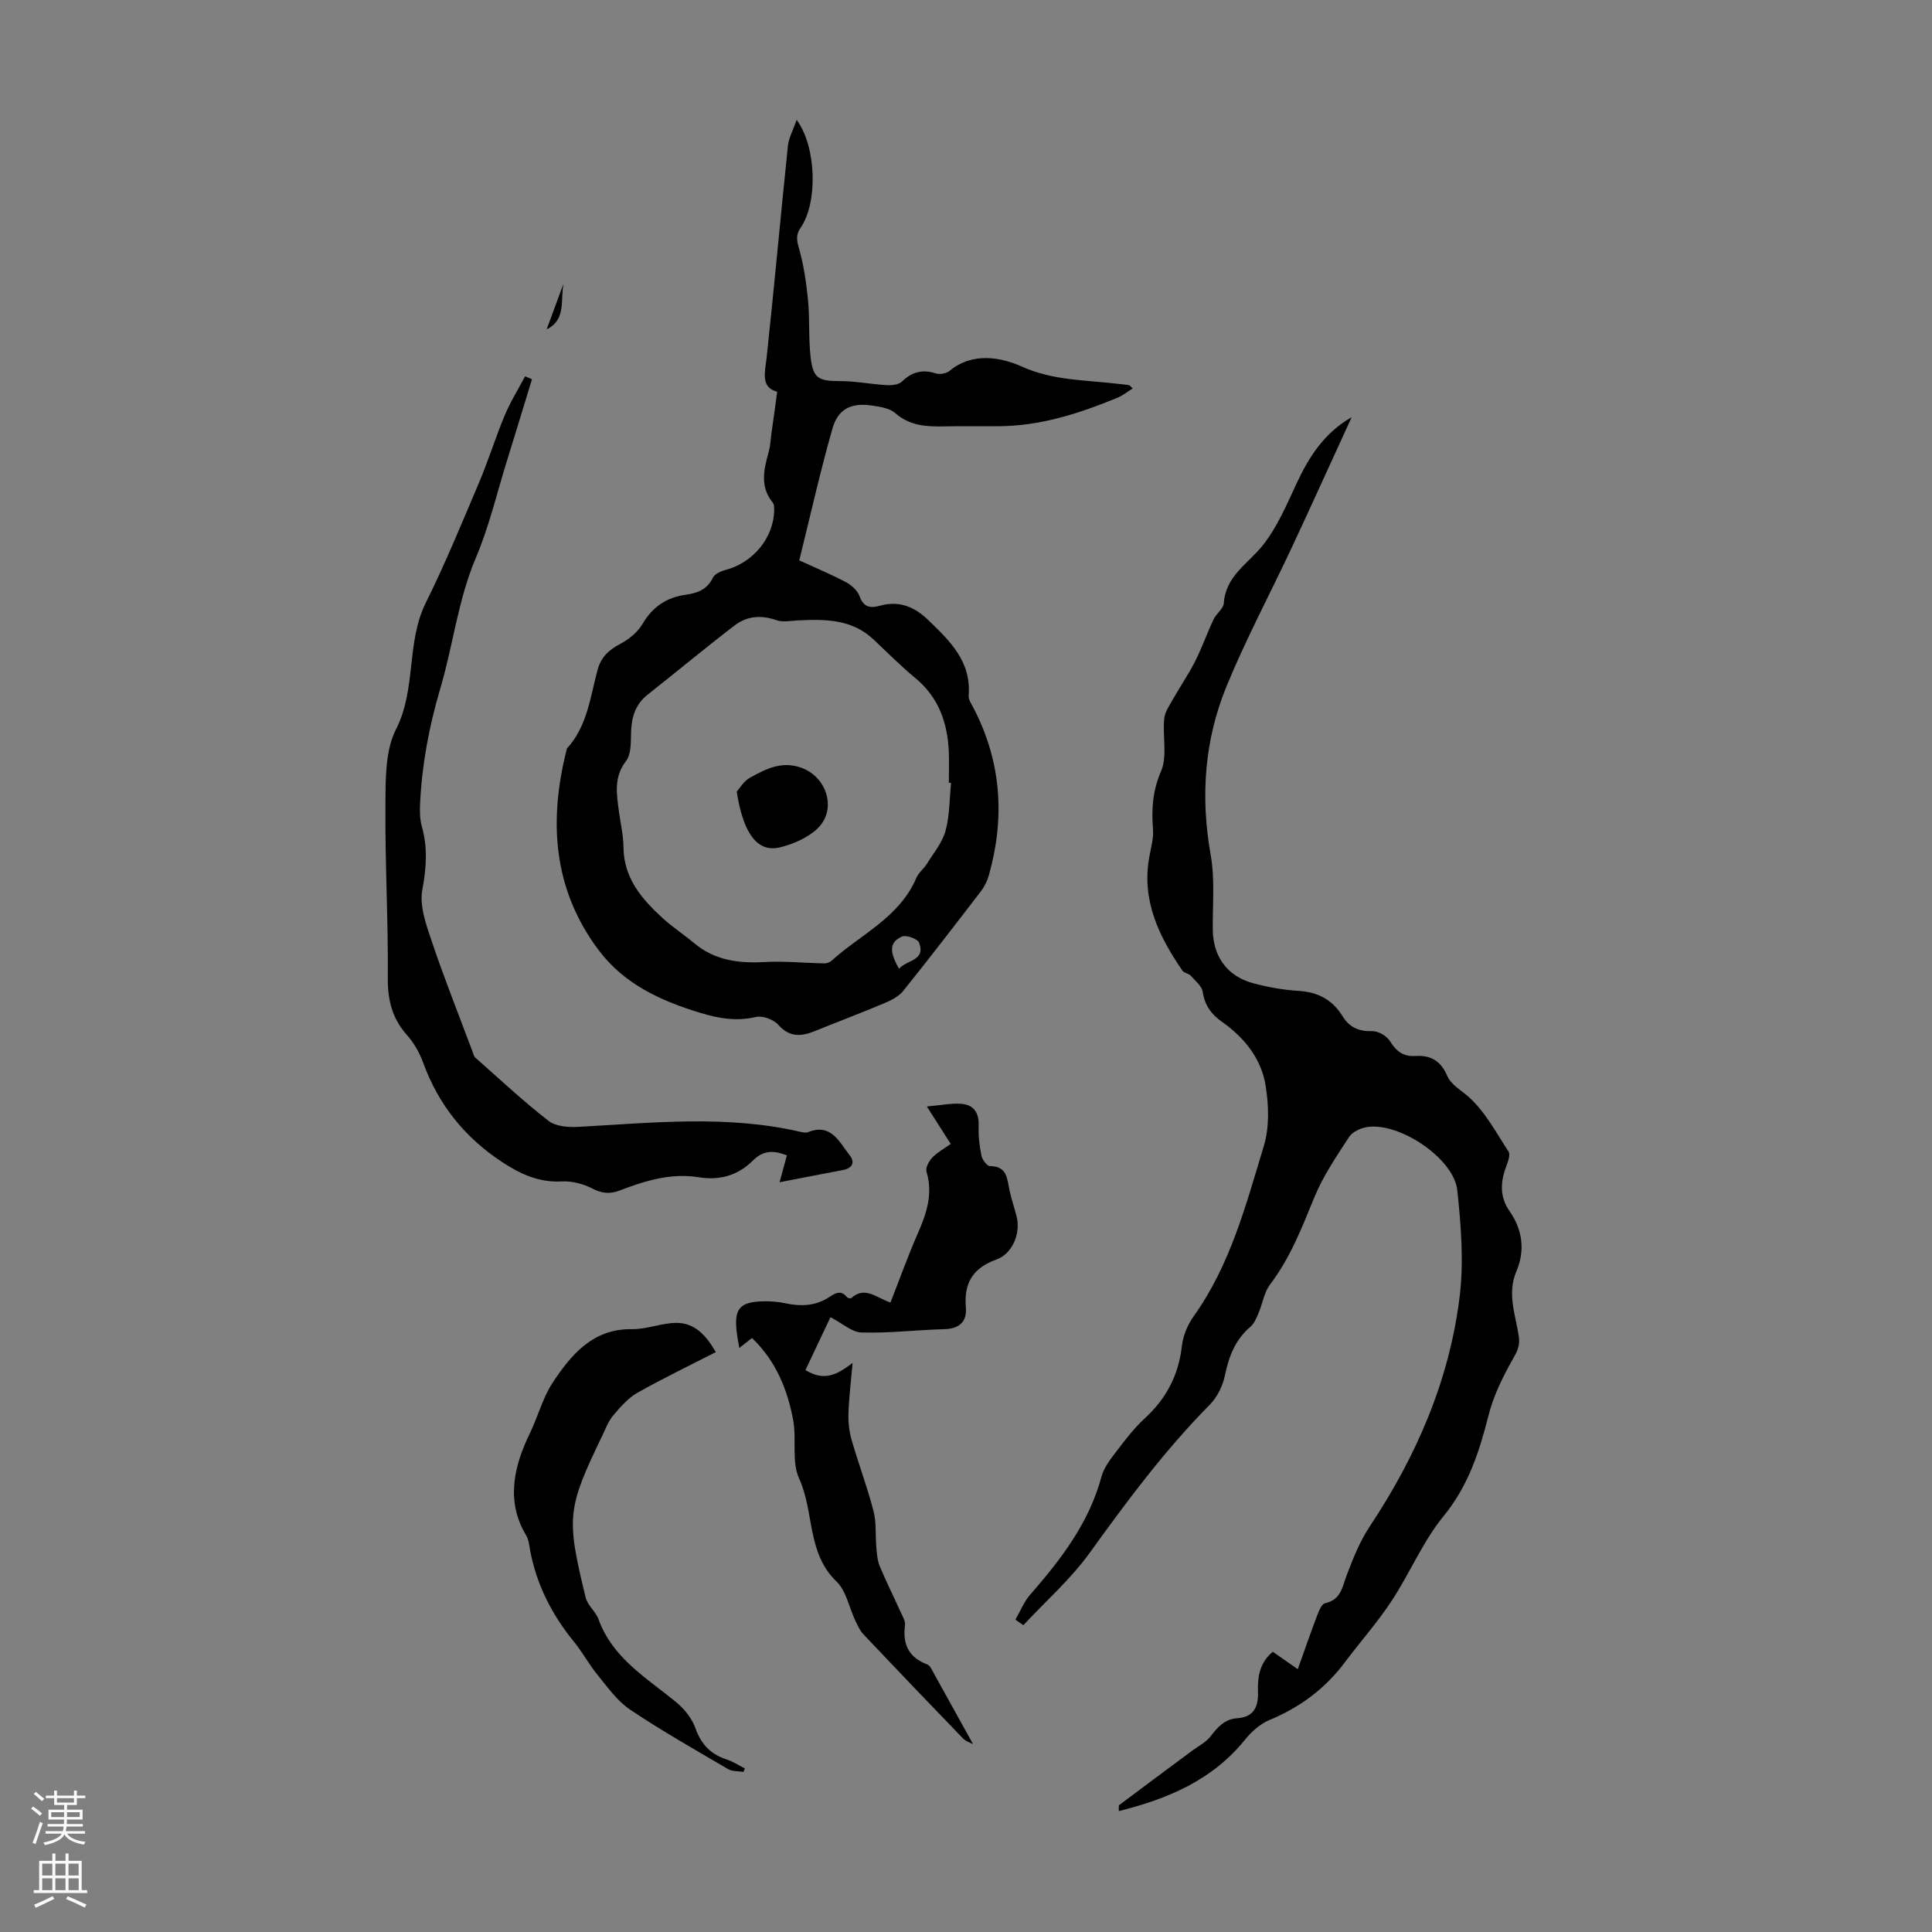
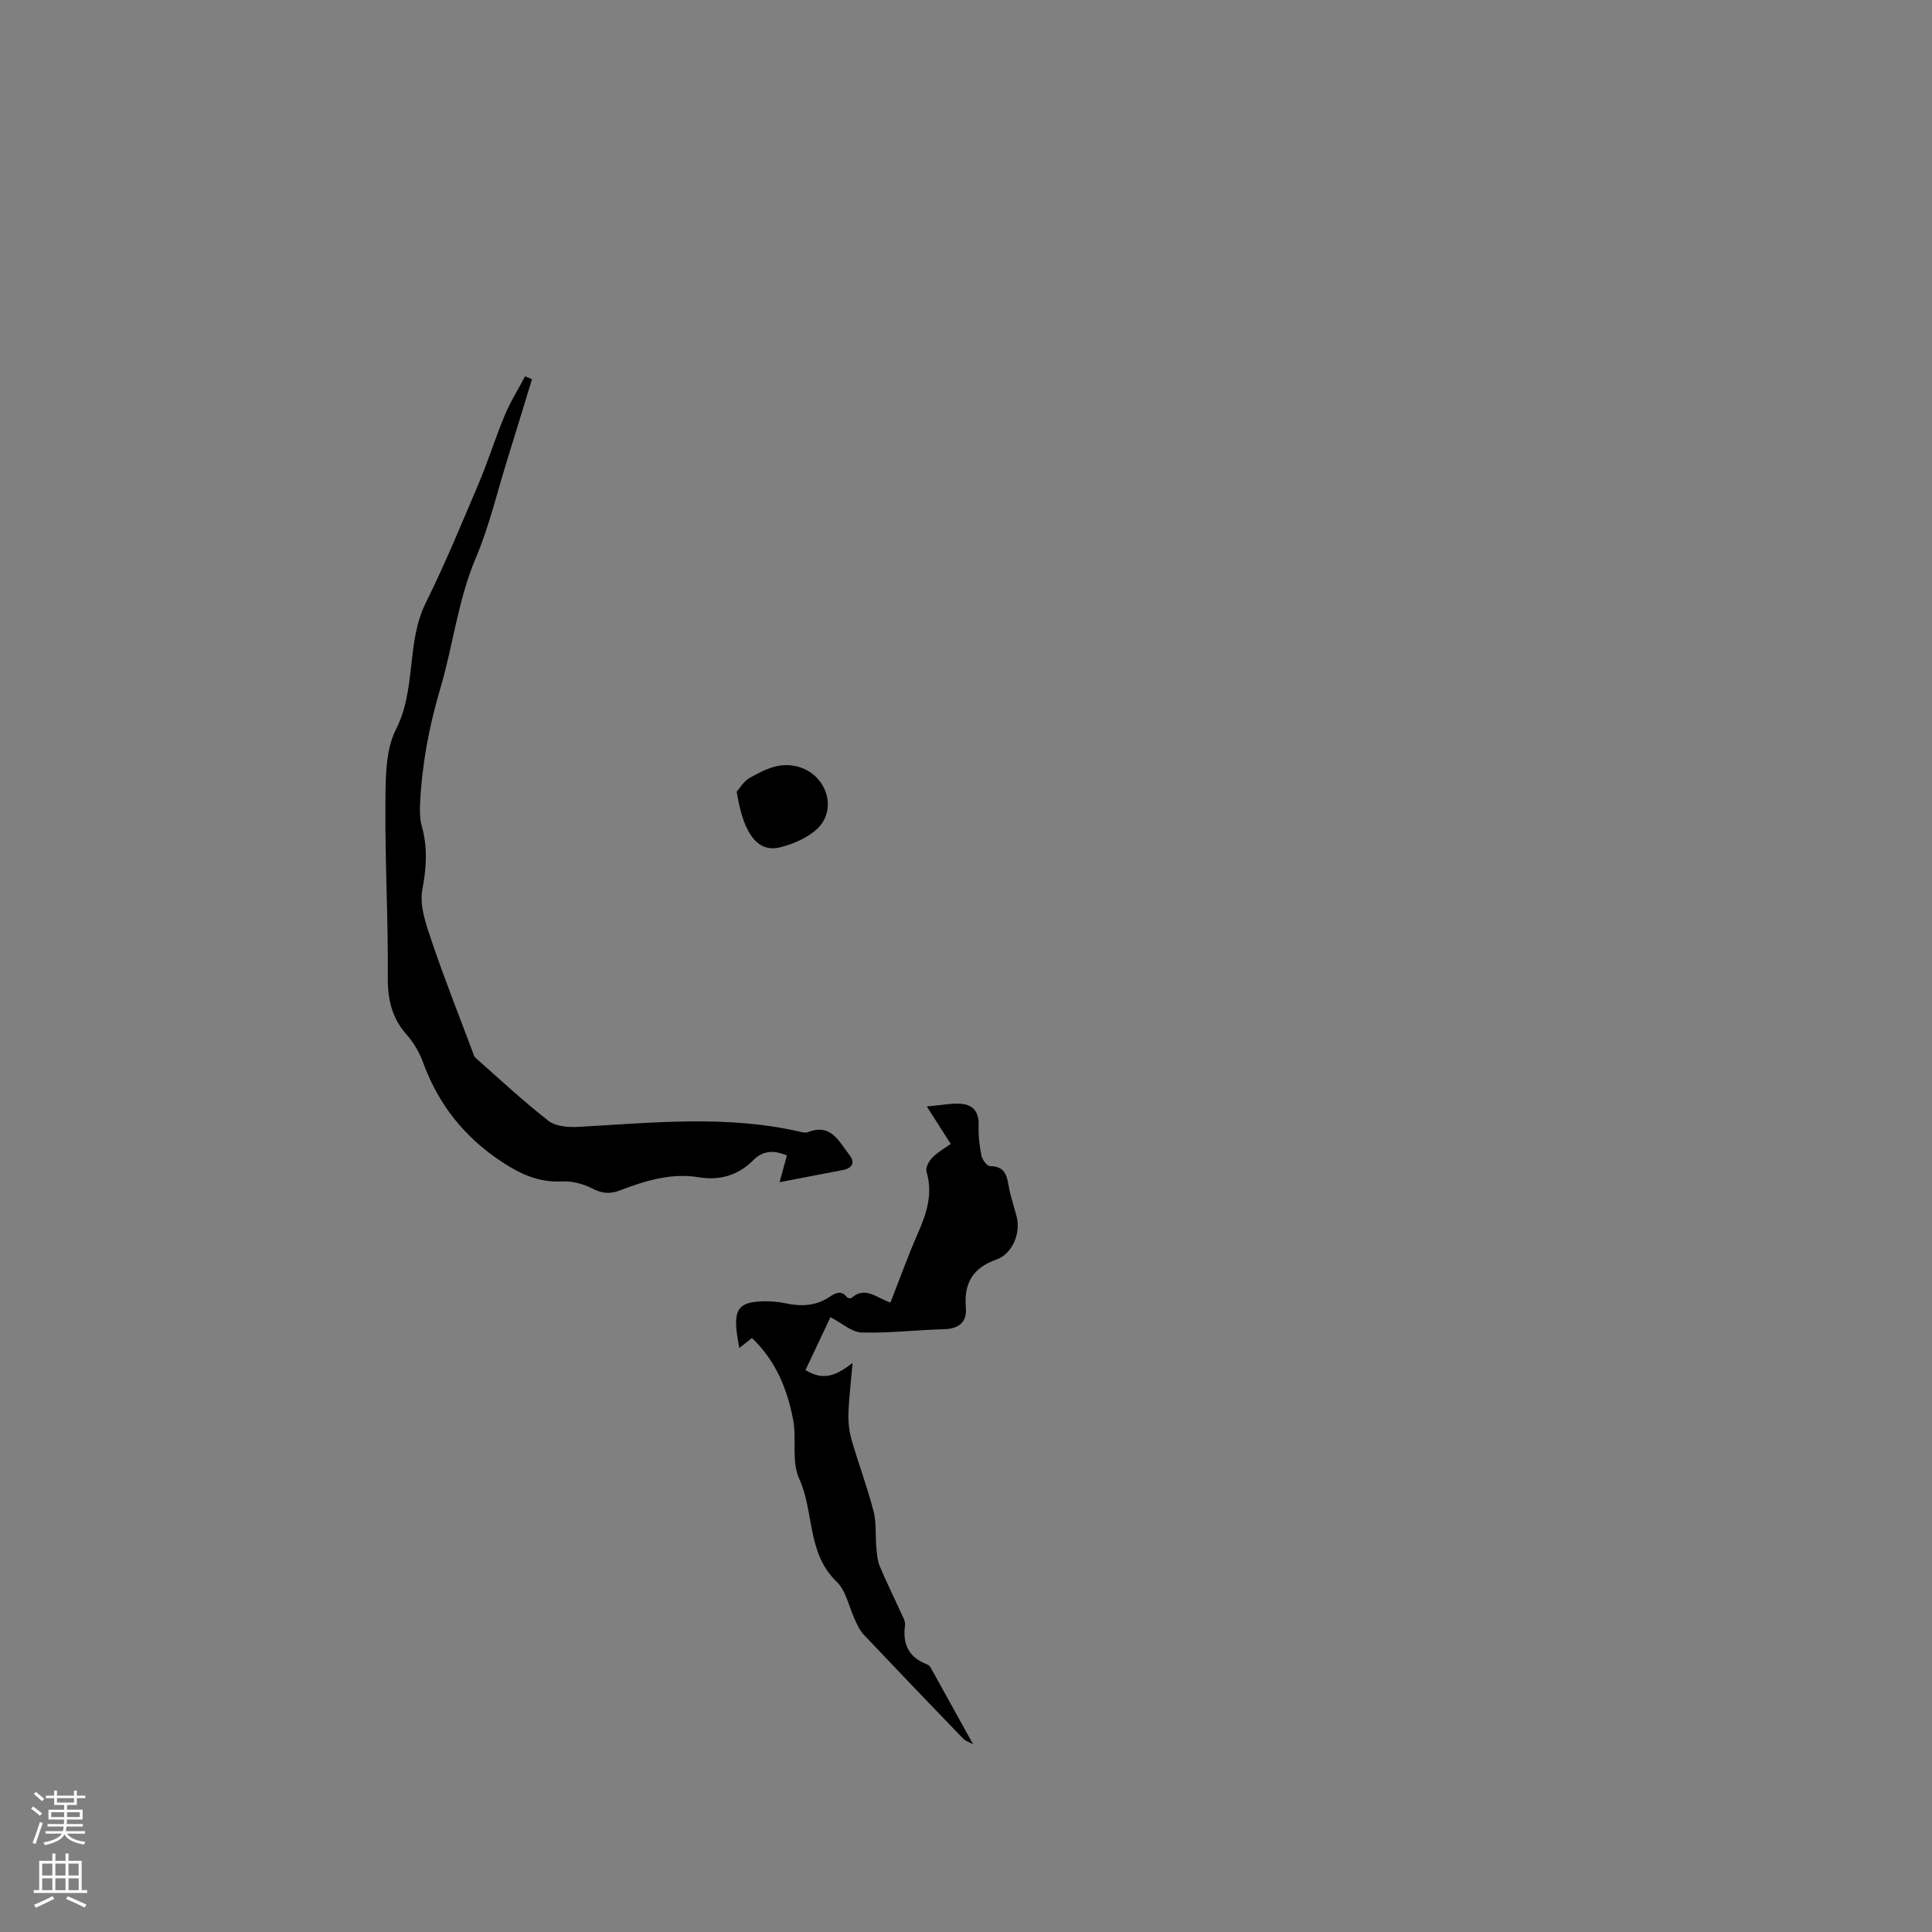
<svg xmlns="http://www.w3.org/2000/svg" enable-background="new 0 0 400 400" viewBox="0 0 400 400">
  <rect x="0" y="0" width="400" height="400" fill="#808080" stroke="none" />
  <g fill="#000001">
-     <path d="m210.23 335.33c1-1.73 1.76-3.68 3.05-5.16 6.36-7.3 12.19-14.84 14.77-24.45.5-1.86 1.82-3.57 3.03-5.15 1.83-2.4 3.68-4.85 5.89-6.87 4.47-4.1 7.05-8.97 7.73-15.04.24-2.12 1.18-4.39 2.43-6.13 7.6-10.63 10.83-23.08 14.53-35.26 1.18-3.88 1.03-8.45.37-12.53-.9-5.57-4.4-9.93-9.04-13.19-2.23-1.56-3.55-3.41-3.98-6.19-.19-1.23-1.56-2.32-2.51-3.37-.42-.47-1.35-.53-1.69-1.02-4.82-7.04-8.46-14.45-6.89-23.39.34-1.96.95-3.96.8-5.9-.33-4.16-.1-7.92 1.65-11.98 1.36-3.14.3-7.26.67-10.91.14-1.44 1.14-2.83 1.89-4.16 1.45-2.58 3.15-5.04 4.49-7.68 1.43-2.83 2.49-5.85 3.84-8.72.56-1.2 2.04-2.2 2.12-3.36.39-5.63 4.97-8.11 8-11.89 3.02-3.76 4.98-8.42 7.05-12.86 2.58-5.55 5.76-10.51 11.42-13.75-4.12 8.98-8.19 17.98-12.37 26.92-4.49 9.61-9.52 19-13.54 28.8-4.59 11.18-5.42 22.89-3.28 34.92.89 5 .38 10.26.43 15.4.05 5.64 2.99 9.76 8.51 11.2 3.01.79 6.14 1.35 9.24 1.54 4.02.25 7.04 1.84 9.12 5.24 1.42 2.33 3.39 3.18 6.16 3.1 1.23-.03 2.99.98 3.64 2.04 1.31 2.13 2.79 3.27 5.33 3.1 3.07-.2 5.22 1.01 6.5 4.03.8 1.9 2.79 2.96 4.31 4.29 3.49 3.05 5.81 7.47 8.42 11.46.4.6-.04 1.93-.38 2.81-1.27 3.3-1.56 6.47.61 9.56 2.71 3.87 3.22 8.17 1.4 12.44-1.98 4.66-.15 9.02.5 13.46.29 1.97-.34 3.14-1.28 4.79-2.06 3.63-3.96 7.52-4.98 11.54-1.91 7.53-4.16 14.58-9.28 20.84-4.33 5.29-7.02 11.88-10.82 17.65-2.95 4.47-6.54 8.51-9.76 12.8-4.07 5.41-9.26 9.22-15.52 11.82-1.93.8-3.72 2.42-5.06 4.08-6.75 8.35-15.9 12.22-26.12 14.77.04-.67-.06-1.14.1-1.26 5.03-3.78 10.08-7.52 15.13-11.27 1.28-.95 2.81-1.71 3.75-2.92 1.49-1.93 2.93-3.61 5.56-3.78 3.48-.23 4.39-2.44 4.28-5.54-.1-3.08.38-6.01 3.07-8.22 1.59 1.11 3.13 2.19 5.17 3.61 1.36-3.79 2.6-7.41 3.96-10.99.38-.99.95-2.5 1.67-2.66 3.36-.72 3.58-3.43 4.54-5.92 1.3-3.41 2.68-6.89 4.68-9.91 9.68-14.55 16.53-30.27 18.66-47.63.89-7.22.29-14.74-.48-22.03-.7-6.66-12.18-14.27-18.82-13.08-1.3.23-2.91.99-3.59 2.03-2.59 4-5.34 8.01-7.14 12.38-2.6 6.32-5.01 12.63-9.21 18.15-1.25 1.65-1.57 4-2.41 5.98-.42.98-.87 2.1-1.64 2.76-3.16 2.68-4.49 6.15-5.31 10.11-.44 2.15-1.58 4.48-3.11 6.03-9.33 9.43-17.17 19.99-24.9 30.72-3.93 5.44-9.1 9.99-13.71 14.94-.56-.36-1.11-.75-1.65-1.14z" />
-     <path d="m160.91 81.11c-3.5-.92-2.52-4.02-2.17-7.24 1.56-14.55 2.88-29.12 4.39-43.68.17-1.62 1.04-3.16 1.81-5.37 4.16 5.66 4.36 17.16.86 22.27-1.03 1.5-.88 2.53-.41 4.19.99 3.51 1.54 7.17 1.9 10.81.39 4 .08 8.07.56 12.05.51 4.23 1.75 4.77 6 4.76 3.27 0 6.53.66 9.8.84 1.04.06 2.44-.11 3.1-.75 2.08-2.02 4.25-2.56 7.01-1.68.82.26 2.17.02 2.83-.52 4.79-4 10.77-2.78 14.96-.9 6.48 2.91 12.99 2.76 19.55 3.54.88.1 1.77.17 2.65.31.18.03.32.28.75.69-1.11.69-2.05 1.47-3.13 1.91-7.99 3.3-16.15 5.92-24.94 5.91-2.91 0-5.82-.01-8.73 0-4.31.02-8.65.54-12.35-2.72-1.14-1.01-3.07-1.3-4.7-1.55-4.35-.66-7.12.59-8.31 4.78-2.54 8.9-4.55 17.94-6.86 27.26 3.45 1.58 6.62 2.9 9.65 4.5 1.15.61 2.41 1.73 2.82 2.9.82 2.3 2.24 2.55 4.18 2 3.98-1.12 7.18.17 10.05 2.95 4.48 4.33 8.95 8.58 8.37 15.64-.07.88.65 1.86 1.1 2.75 5.7 11.09 6.43 22.62 3.07 34.5-.32 1.15-.9 2.3-1.62 3.25-5.31 6.92-10.63 13.83-16.09 20.64-.9 1.12-2.4 1.91-3.77 2.49-4.82 2.03-9.72 3.88-14.58 5.85-2.82 1.14-5.21 1.29-7.54-1.33-.97-1.09-3.23-1.93-4.61-1.61-4 .93-7.61.34-11.46-.83-8.2-2.49-15.77-5.93-21.05-12.93-9.58-12.71-10.43-26.92-6.63-41.81 4.23-4.62 4.83-10.65 6.36-16.32.69-2.56 2.29-4.09 4.63-5.32 1.79-.94 3.62-2.39 4.62-4.1 2.1-3.56 4.95-5.54 8.97-6.1 2.37-.33 4.47-1.05 5.65-3.54.38-.8 1.69-1.36 2.68-1.62 5.66-1.49 9.93-6.67 10.01-12.39.01-.53-.03-1.2-.33-1.58-2.72-3.35-1.78-6.92-.79-10.54.32-1.16.37-2.41.53-3.61.39-2.67.74-5.32 1.21-8.75zm36 80.99c-.15-.01-.31-.02-.46-.03 0-2.12.07-4.25-.01-6.37-.24-6.05-2.1-11.33-6.97-15.35-3.01-2.49-5.77-5.28-8.62-7.96-4.48-4.22-10.01-4.22-15.63-3.94-1.5.07-3.15.42-4.49-.05-3.13-1.11-6.07-.86-8.58 1.05-6.1 4.66-12 9.59-18.03 14.34-2.51 1.98-3.34 4.55-3.46 7.62-.08 2.09.08 4.68-1.04 6.14-2.6 3.39-1.95 6.85-1.48 10.46.32 2.44.93 4.87.94 7.31.03 6.46 3.77 10.8 8.13 14.78 2.06 1.88 4.42 3.42 6.56 5.21 4.24 3.53 9.15 4.17 14.47 3.87 4.14-.23 8.32.2 12.49.28.49.01 1.1-.24 1.47-.58 6.05-5.47 14.05-8.95 17.51-17.11.46-1.09 1.56-1.9 2.2-2.94 1.38-2.22 3.18-4.37 3.85-6.81.87-3.17.81-6.6 1.15-9.92zm-10.78 38.48c1.63-1.91 5.58-1.63 4.15-5.41-.3-.8-2.65-1.65-3.53-1.27-3.07 1.35-2.23 3.76-.62 6.68z" />
    <path d="m110.14 78.51c-1.72 5.63-3.43 11.26-5.18 16.89-2.09 6.72-3.7 13.65-6.44 20.09-3.71 8.75-4.71 18.1-7.35 27.01-2.35 7.94-3.81 15.78-4.2 23.93-.07 1.54-.05 3.18.36 4.64 1.24 4.4.96 8.58.11 13.13-.64 3.42.85 7.42 2.04 10.95 2.57 7.61 5.55 15.09 8.37 22.62.16.42.25.93.56 1.2 5.01 4.43 9.9 9.01 15.18 13.11 1.51 1.17 4.17 1.34 6.26 1.22 15.29-.84 30.58-2.49 45.76 1.01.54.12 1.19.28 1.65.1 4.84-1.94 6.48 2.03 8.65 4.77 1.19 1.5.54 2.7-1.42 3.07-4.14.78-8.27 1.59-13.09 2.52.5-1.81.98-3.58 1.52-5.56-2.33-.92-4.68-1.29-6.98 1.01-3.11 3.11-6.83 4.24-11.33 3.51-5.68-.92-11.09.74-16.34 2.76-2.02.77-3.68.6-5.66-.43-1.86-.96-4.19-1.57-6.26-1.46-4.75.26-8.56-1.49-12.41-4.02-7.74-5.1-13.14-11.85-16.32-20.53-.75-2.06-1.9-4.12-3.36-5.75-3.1-3.47-4.01-7.29-3.97-11.92.1-11.95-.59-23.92-.49-35.87.04-5.21-.06-11.08 2.18-15.49 4.27-8.4 2.07-17.94 6.18-26.23 4.01-8.09 7.46-16.48 10.99-24.8 1.95-4.61 3.44-9.43 5.37-14.05 1.16-2.77 2.78-5.35 4.19-8.02.48.19.95.39 1.43.59z" />
    <path d="m171.94 272.71c-1.55 3.28-3.37 7.13-5.18 10.95 3.97 2.44 6.63.89 9.76-1.48-.34 3.92-.75 7.17-.86 10.43-.06 1.84.15 3.76.66 5.52 1.42 4.93 3.25 9.76 4.53 14.72.63 2.41.36 5.04.59 7.56.12 1.29.21 2.66.69 3.83 1.33 3.19 2.88 6.29 4.31 9.45.41.91 1.05 1.93.93 2.82-.54 3.96.82 6.68 4.62 8.1.28.11.55.4.71.68 2.89 5.19 5.76 10.4 8.76 15.82-.64-.34-1.51-.59-2.05-1.15-6.92-7.16-13.8-14.35-20.64-21.58-.74-.78-1.21-1.86-1.69-2.85-1.29-2.72-1.87-6.16-3.89-8.09-6.17-5.92-4.58-14.42-7.74-21.33-1.61-3.52-.48-8.19-1.25-12.21-1.2-6.3-3.58-12.17-8.51-16.88-.81.64-1.57 1.24-2.63 2.07-.2-1.25-.41-2.28-.53-3.31-.57-4.89.63-6.27 5.69-6.36 1.44-.02 2.92.1 4.33.4 3.17.67 6.17.63 9.02-1.2 1.17-.75 2.48-1.73 3.78-.06.15.2.77.32.91.19 2.82-2.54 5.16-.07 8.1.93 1.91-4.87 3.66-9.77 5.75-14.52 1.79-4.08 3.06-8.07 1.71-12.58-.24-.81.51-2.21 1.22-2.93 1.14-1.16 2.63-1.97 3.8-2.81-1.58-2.48-3.01-4.73-4.95-7.76 3.08-.27 5.05-.68 6.98-.56 2.64.16 3.85 1.74 3.75 4.51-.08 2.08.16 4.2.58 6.24.17.84 1.15 2.16 1.77 2.16 3.59.02 3.54 2.65 4.04 5.03.4 1.85 1.04 3.65 1.49 5.49.83 3.43-.89 7.64-4.2 8.82-4.87 1.74-6.77 4.88-6.33 9.92.26 2.99-1.38 4.42-4.48 4.5-5.7.16-11.39.85-17.07.69-2.03-.03-4.01-1.89-6.48-3.17z" />
-     <path d="m153.94 366.86c-1.07-.18-2.31-.07-3.19-.58-6.83-4.01-13.74-7.92-20.31-12.33-2.67-1.79-4.66-4.66-6.75-7.21-1.76-2.15-3.08-4.66-4.84-6.81-4.54-5.56-7.71-11.73-9.07-18.81-.21-1.09-.29-2.32-.84-3.23-4.35-7.19-2.41-14.6.73-21.07 1.71-3.52 2.72-7.49 4.73-10.52 3.74-5.65 8.25-11.25 16.43-11.11 3.04.05 6.1-1.27 9.16-1.3 3.84-.04 6.22 2.59 8.21 6.05-5.49 2.81-10.98 5.45-16.27 8.44-1.92 1.09-3.49 2.94-4.96 4.66-.99 1.16-1.56 2.7-2.23 4.11-7.33 15.2-7.55 16.93-3.48 33.62.39 1.61 2.08 2.88 2.66 4.49 2.9 8.01 9.87 12.08 15.97 17.07 1.72 1.4 3.35 3.38 4.07 5.42 1.19 3.36 3.14 5.44 6.46 6.52 1.33.43 2.53 1.23 3.79 1.86-.08.26-.18.5-.27.73z" />
-     <path d="m113.18 68.19c1.16-3.16 2.32-6.31 3.49-9.47-.68 3.4.61 7.46-3.49 9.47z" />
    <path d="m152.53 163.9c.59-.64 1.43-2.16 2.72-2.87 3.28-1.81 6.58-3.56 10.7-2.06 5.34 1.95 7.39 8.75 3.22 12.65-2 1.86-4.9 3.11-7.6 3.8-5.58 1.41-7.96-4.61-9.04-11.52z" />
  </g>
  <path d="m6.44 374.46.42-.45c.65.47 1.27.95 1.85 1.44l-.45.49c-.65-.56-1.25-1.06-1.82-1.48m.93 7.33-.63-.26c.55-1.36 1.05-2.8 1.52-4.33.19.1.38.19.59.27-.46 1.29-.95 2.73-1.48 4.32m-.38-10.38.44-.42c.43.34 1.01.82 1.74 1.44l-.49.49c-.53-.51-1.09-1.01-1.69-1.51m2.5.35h1.72v-1.04h.59v1.04h3.52v-1.04h.59v1.04h1.75v.53h-1.75v1.42h-2.03v.97h3.22v2.03h-3.24c0 .35-.01.66-.03.93h3.32v.53h-3.37c-.03.27-.08.58-.15.94h3.96v.53h-3.71c.67.92 1.93 1.48 3.79 1.68-.13.24-.23.44-.29.59-2.13-.38-3.48-1.08-4.04-2.12-.43.97-1.77 1.72-4.03 2.23-.09-.19-.2-.37-.33-.55 2.1-.42 3.37-1.03 3.81-1.83h-3.36v-.53h3.58c.08-.29.13-.61.16-.94h-3.33v-.53h3.39c.02-.27.04-.58.04-.93h-3.23v-2.03h3.25v-.97h-2.07v-1.42h-1.73zm1.12 3.44v1h2.65c.01-.3.02-.44.01-.4v-.25-.35zm1.19-2h3.52v-.91h-3.52zm4.71 2h-2.63v.59c0 .15-.01.28-.01.4h2.64z" fill="#fbfafa" />
  <path d="m13.56 383.74h.63v1.52h2.72v6.07h1.13v.6h-11.06v-.6h1.13v-6.07h2.73v-1.52h.63v1.52h2.1v-1.52zm-2.69 8.83.38.56c-1.24.63-2.53 1.25-3.85 1.85-.1-.21-.21-.42-.34-.63 1.36-.55 2.63-1.15 3.81-1.78m-2.13-4.27h2.1v-2.45h-2.1zm0 3.04h2.1v-2.46h-2.1zm2.72-3.04h2.1v-2.45h-2.1zm0 3.04h2.1v-2.46h-2.1zm6.07 3.6c-1.41-.71-2.7-1.3-3.86-1.78l.35-.56c1.45.62 2.75 1.19 3.88 1.72zm-1.25-9.09h-2.1v2.45h2.1zm-2.09 5.49h2.1v-2.46h-2.1z" fill="#fbfafa" />
</svg>